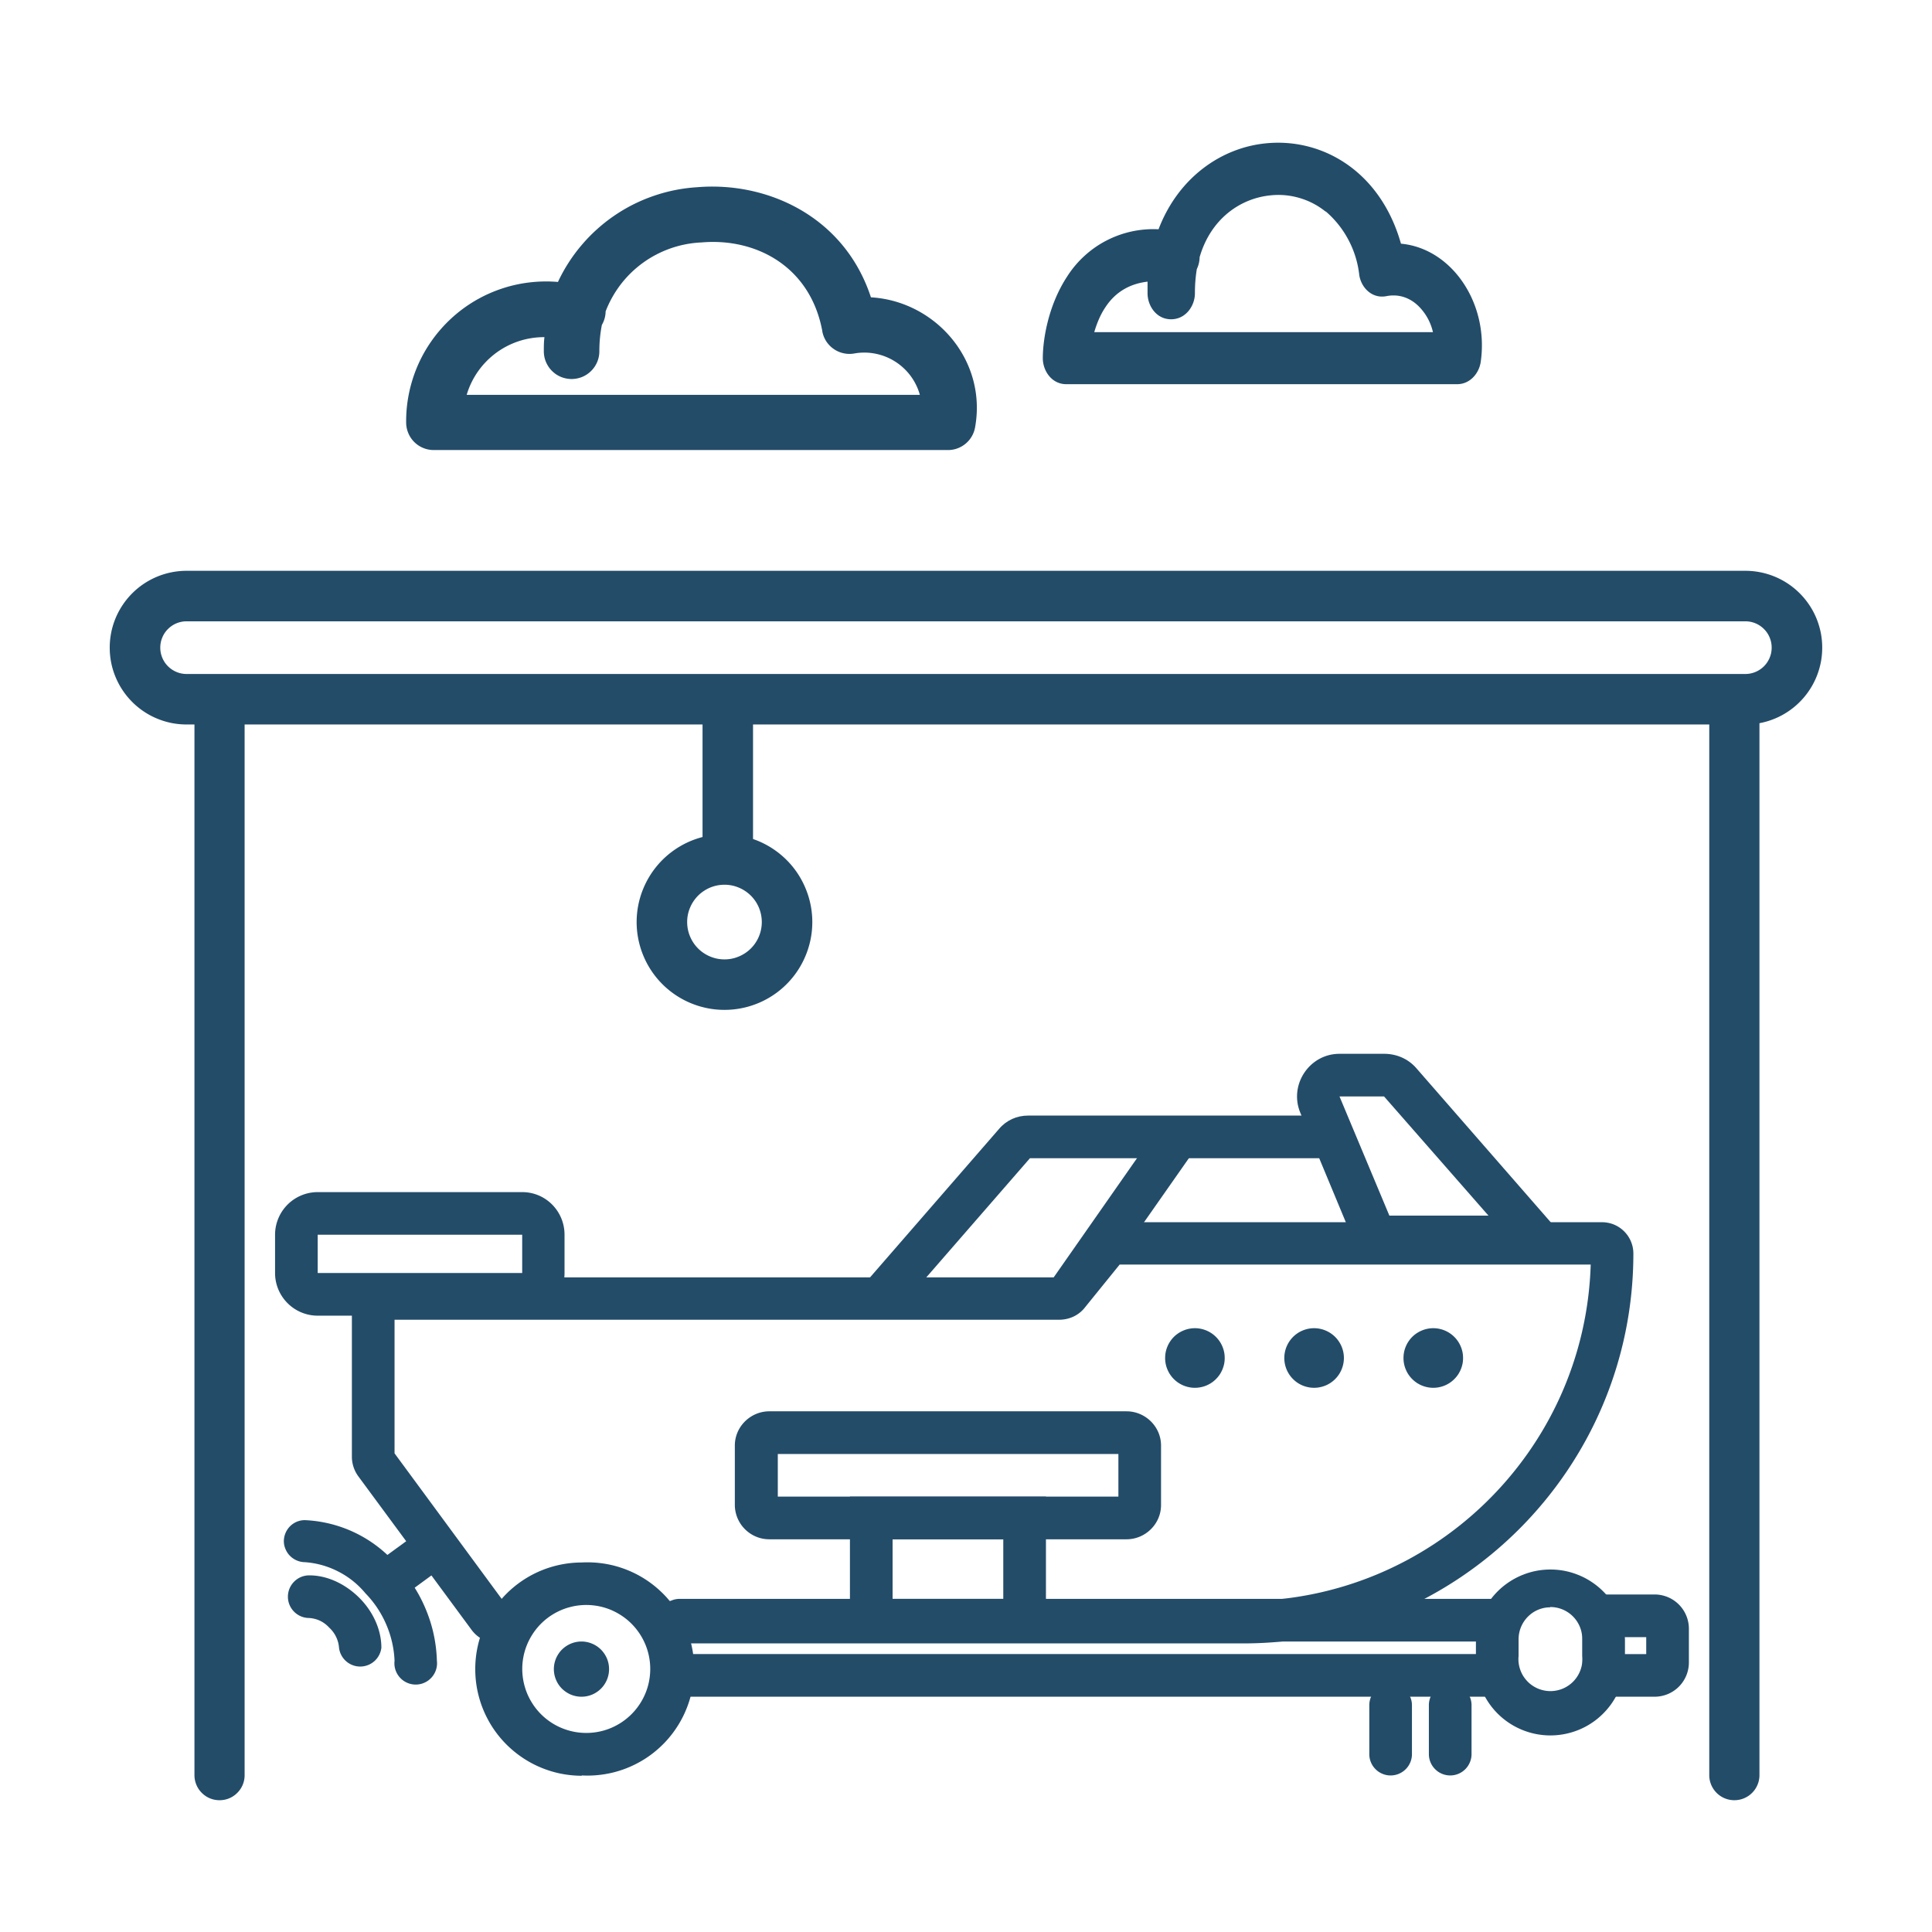
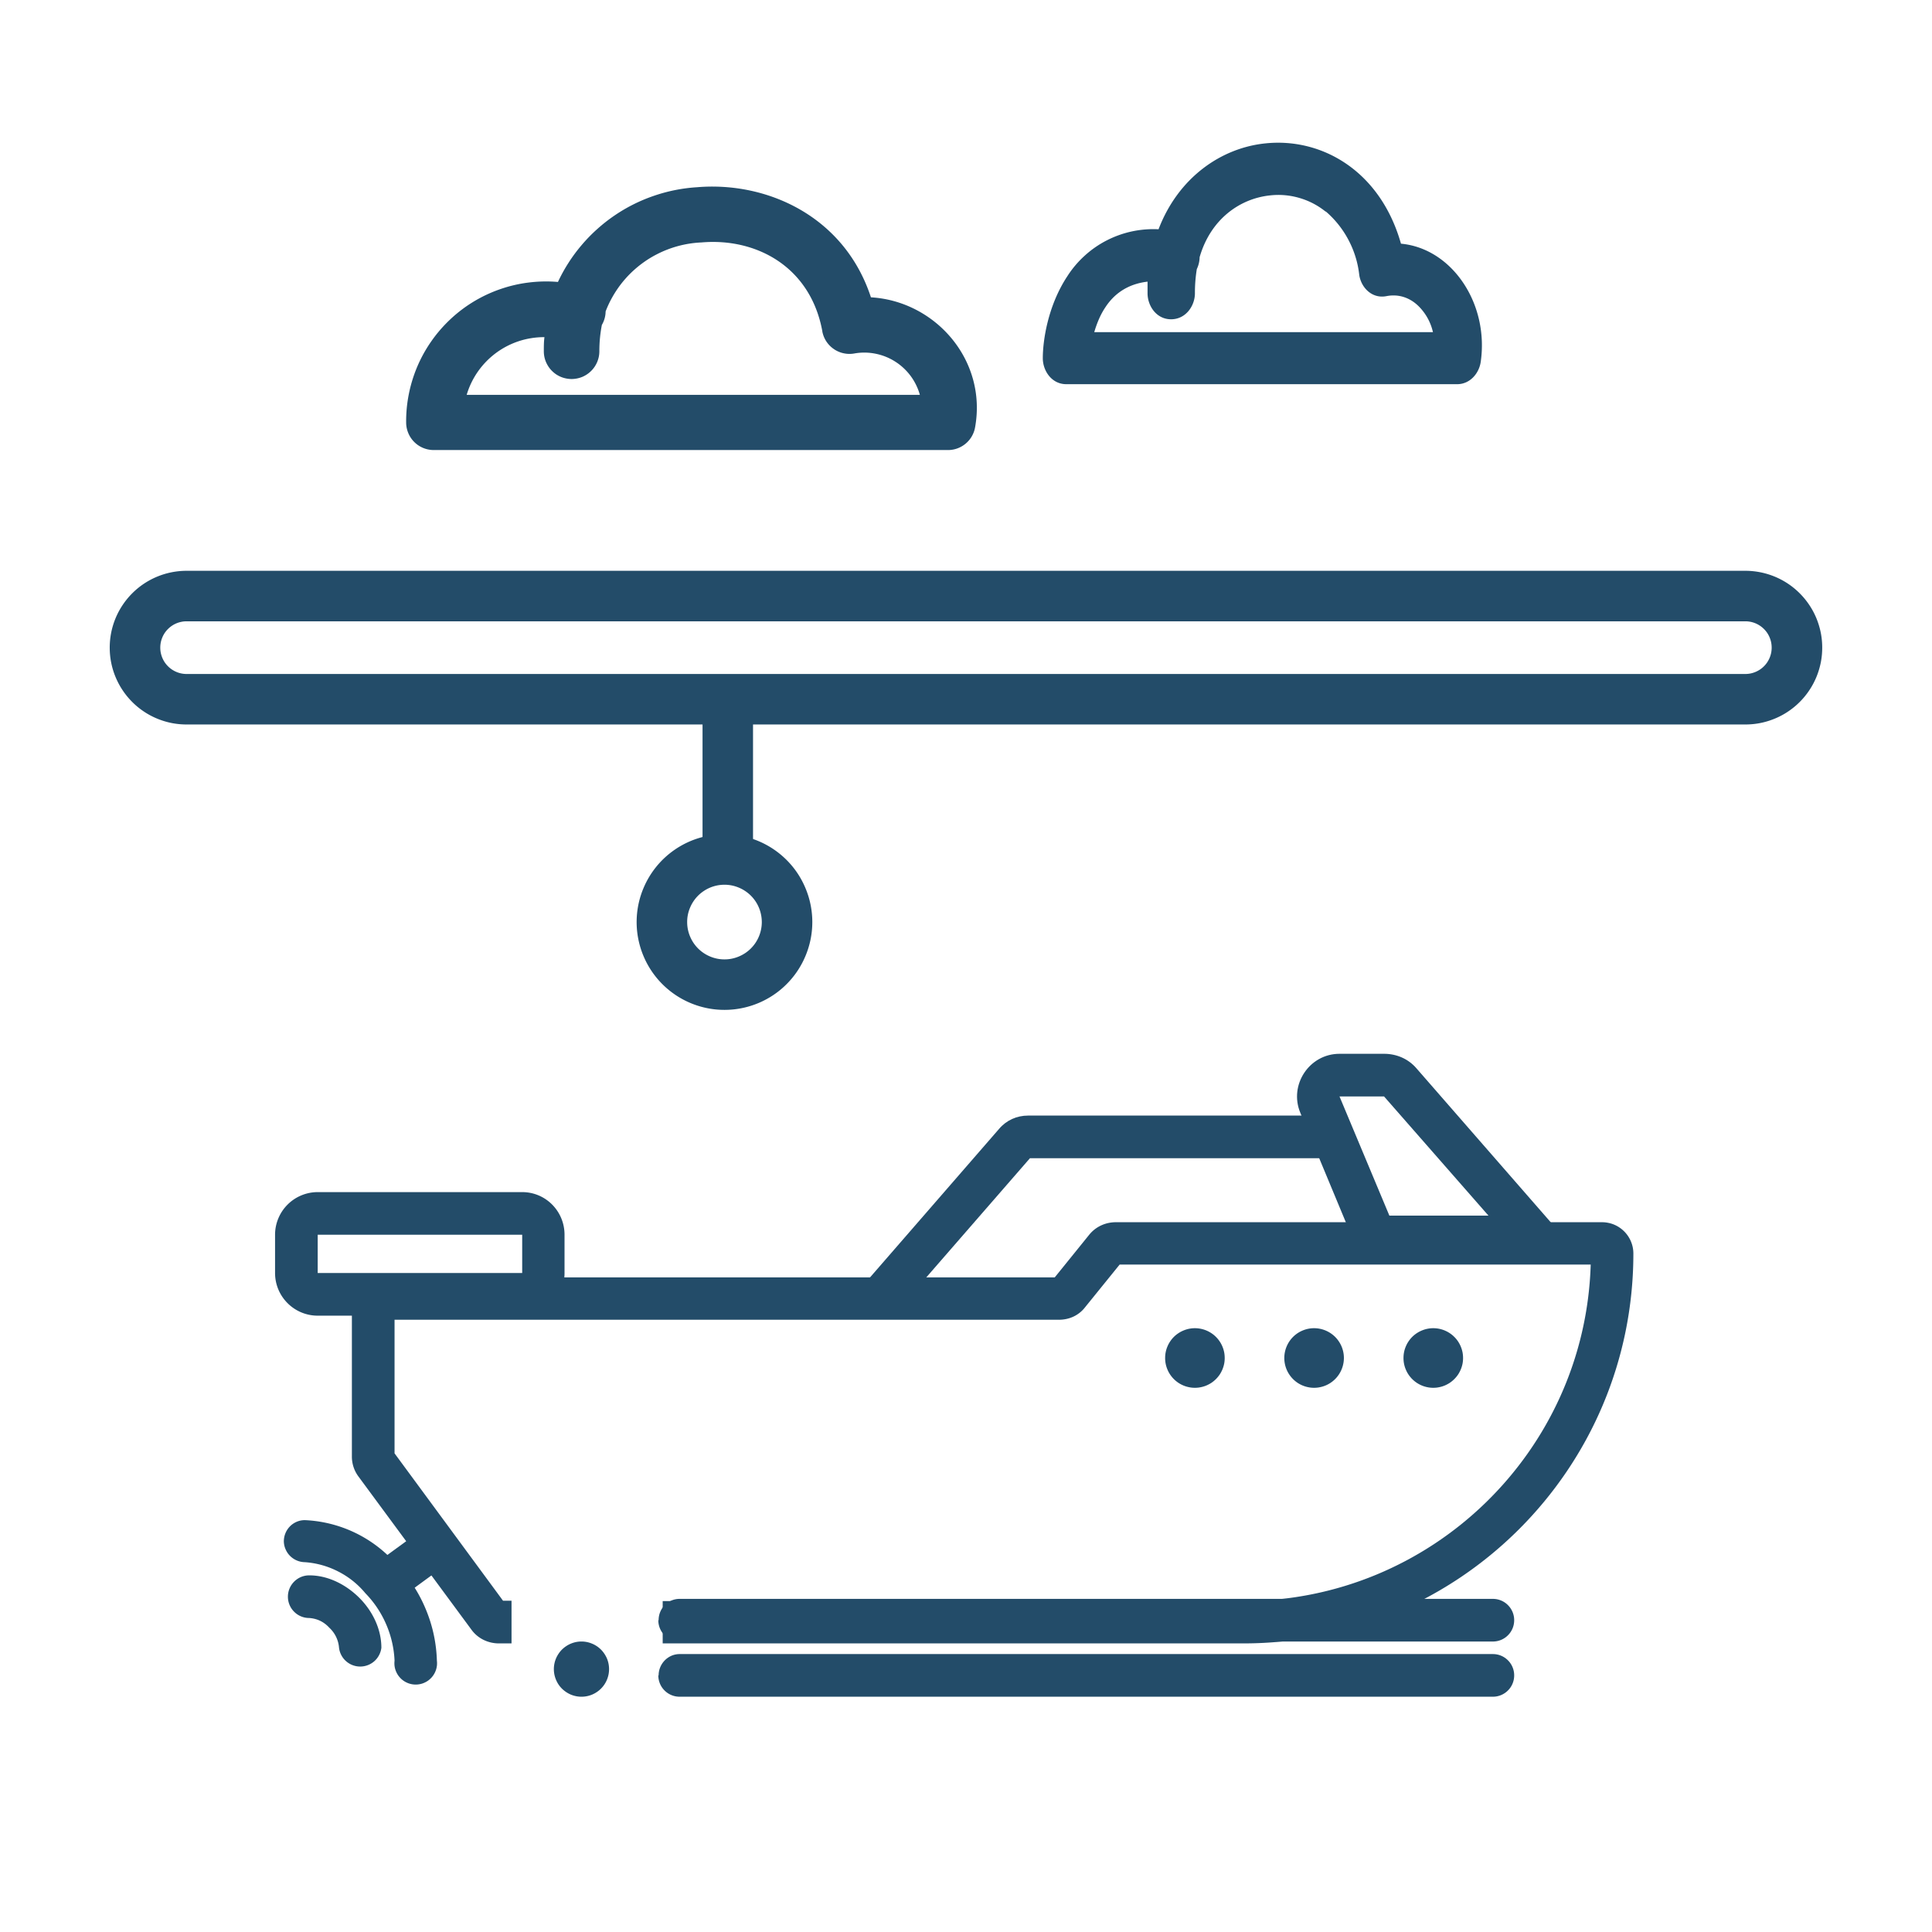
<svg xmlns="http://www.w3.org/2000/svg" width="400" height="400" version="1.0" viewBox="0 0 300 300">
  <path fill="#fff" d="M-30-30h360v360H-30z" />
  <path fill="#fff" d="M-30-30h360v360H-30z" />
  <path fill="#fff" d="M17.047 100.566c0-6.574 5.355-11.933 11.93-11.933h242.039a11.972 11.972 0 0 1 4.566.91 11.95 11.95 0 0 1 3.871 2.586c.55.555 1.047 1.156 1.48 1.809a11.903 11.903 0 0 1 1.786 4.3c.152.77.226 1.543.226 2.328 0 .782-.074 1.559-.226 2.329a12.528 12.528 0 0 1-.68 2.238c-.3.722-.668 1.41-1.105 2.062-.434.649-.93 1.254-1.48 1.809-.556.55-1.161 1.047-1.81 1.48-.652.438-1.34.805-2.062 1.106-.727.297-1.473.523-2.238.68-.77.152-1.547.226-2.328.226H28.976c-.78 0-1.558-.074-2.328-.226a11.903 11.903 0 0 1-4.3-1.785 11.966 11.966 0 0 1-1.809-1.481 12.188 12.188 0 0 1-1.484-1.809 11.92 11.92 0 0 1-1.781-4.3 11.968 11.968 0 0 1-.227-2.329Zm216.226 153.11a7.41 7.41 0 0 1 .559-2.82 7.426 7.426 0 0 1 1.602-2.395 7.39 7.39 0 0 1 2.394-1.602 7.337 7.337 0 0 1 2.82-.558 7.42 7.42 0 0 1 2.825.558 7.426 7.426 0 0 1 2.394 1.602c.344.344.649.715.918 1.117.27.402.496.828.68 1.277.187.446.328.907.422 1.383.093.477.14.953.14 1.438v3.652a7.38 7.38 0 0 1-.558 2.817 7.08 7.08 0 0 1-.68 1.27c-.27.401-.574.772-.914 1.116-.344.34-.715.645-1.113.914a7.386 7.386 0 0 1-4.086 1.238 7.386 7.386 0 0 1-2.816-.559 7.375 7.375 0 0 1-4.398-5.36 7.38 7.38 0 0 1-.142-1.436v-3.652Zm-27.515-84.543 9.203 23.863h23.863l-23.863-25.71-9.254 1.847ZM45.926 187.496h36.719v14.707h-36.72Zm0 0" />
  <path fill="#fff" d="M57.953 211.55v11.497c0 2.191.684 4.285 1.95 6.039l11.785 15.973a10.222 10.222 0 0 0 2.433 2.355c.469.32.961.602 1.477.84a10.14 10.14 0 0 0 1.593.59c.551.148 1.106.254 1.672.312.567.059 1.133.07 1.7.035.566-.039 1.128-.12 1.683-.25.55-.129 1.09-.304 1.617-.523l2.532-1.07a10.111 10.111 0 0 1 4.238-.79c1.469.044 2.863.387 4.187 1.032l7.254 3.508c.489.289 1.121.437 1.707.437h89.266c31.656 0 57.27-25.664 57.27-57.32 0-.207-.04-.406-.118-.598a1.593 1.593 0 0 0-.844-.844 1.567 1.567 0 0 0-.597-.117h-71.586a10.086 10.086 0 0 0-4.399 1.004 10.13 10.13 0 0 0-3.543 2.797l-.777.973a10.214 10.214 0 0 1-7.988 3.847H68.18c-.672 0-1.336.067-1.996.196a10.34 10.34 0 0 0-1.918.582A10.36 10.36 0 0 0 62.5 203c-.559.375-1.078.797-1.55 1.273a10.084 10.084 0 0 0-2.22 3.317c-.253.62-.449 1.262-.582 1.918-.128.66-.195 1.324-.195 1.996Zm0 0" />
  <path fill="#234c69" fill-rule="evenodd" d="m173.86 196.36-5.36 6.62c-.973 1.266-2.434 1.95-4.09 1.95H61.266v20.746l16.847 22.887h1.317v6.625h-1.95c-1.703 0-3.308-.782-4.285-2.145l-17.53-23.766a5.178 5.178 0 0 1-1.024-3.164v-22.5a5.238 5.238 0 0 1 5.261-5.258h103.875l5.356-6.625c1.023-1.265 2.535-1.945 4.14-1.945h75.485c.32 0 .637.031.949.094.316.059.621.152.914.273.297.125.578.274.844.453.265.176.512.38.738.606.227.226.426.473.606.738.175.266.328.547.449.84a4.828 4.828 0 0 1 .371 1.863c0 33.41-27.125 60.535-60.582 60.535h-90.145v-6.574h90.145c29.219 0 53.082-23.23 53.957-52.254Zm0 0" />
  <path fill="#fff" d="M119.414 224.262h55.125v11.008h-55.125Zm0 0" />
  <path fill="#234c69" fill-rule="evenodd" d="M81.086 191.73H49.332v5.942h31.754Zm-31.754-6.62a6.627 6.627 0 0 0-6.621 6.62v5.942c0 3.652 2.969 6.625 6.621 6.625h31.754c3.652 0 6.574-2.922 6.574-6.625v-5.942c0-3.652-2.922-6.62-6.574-6.62Zm-5.258 54.25c0-1.852 1.461-3.313 3.262-3.313a20.005 20.005 0 0 1 11.312 4.121 19.838 19.838 0 0 1 2.957 2.797 22.337 22.337 0 0 1 4.493 6.875 22.327 22.327 0 0 1 1.742 8.027c.027.23.031.465.012.7a3.42 3.42 0 0 1-.137.683c-.07.223-.164.438-.278.64-.117.208-.25.395-.406.57a3.476 3.476 0 0 1-.515.474c-.188.14-.391.257-.606.351-.21.098-.433.172-.664.219-.226.05-.46.074-.695.074-.235 0-.465-.023-.696-.074a3.39 3.39 0 0 1-.664-.219 3.104 3.104 0 0 1-.601-.351 3.127 3.127 0 0 1-.516-.473 3.086 3.086 0 0 1-.406-.57 3.209 3.209 0 0 1-.277-.641 3.166 3.166 0 0 1-.137-.684 3.482 3.482 0 0 1 .012-.699 15.938 15.938 0 0 0-1.305-5.652 15.938 15.938 0 0 0-3.227-4.82 13.283 13.283 0 0 0-4.207-3.368 13.345 13.345 0 0 0-5.191-1.453 3.323 3.323 0 0 1-2.293-.969 3.273 3.273 0 0 1-.707-1.054 3.214 3.214 0 0 1-.262-1.238Zm0 0" />
  <path fill="#234c69" fill-rule="evenodd" d="M44.707 247.93c0-1.801 1.461-3.309 3.313-3.309 3.066 0 5.843 1.559 7.789 3.504 1.949 1.95 3.41 4.727 3.41 7.742a3.263 3.263 0 0 1-.356 1.14c-.187.36-.433.673-.734.942a3.379 3.379 0 0 1-1.024.617c-.378.141-.77.215-1.171.215a3.314 3.314 0 0 1-3.29-2.914 4.712 4.712 0 0 0-1.507-3.113c-.84-.918-1.88-1.422-3.117-1.512a3.284 3.284 0 0 1-2.344-.969 3.284 3.284 0 0 1-.969-2.344Zm25.422-5.598-9.496 6.961-3.899-5.356 9.496-6.914Zm0 0" />
  <path fill="#234c69" d="M190.172 210.871c0 .305-.027.606-.086.902a4.765 4.765 0 0 1-.691 1.668c-.172.25-.364.485-.579.7a4.741 4.741 0 0 1-.699.578c-.254.168-.52.308-.8.426-.282.117-.57.203-.868.261-.297.063-.597.09-.902.09-.305 0-.606-.027-.902-.09a4.524 4.524 0 0 1-.868-.261 4.765 4.765 0 0 1-.8-.426 4.673 4.673 0 0 1-1.277-1.277 4.497 4.497 0 0 1-.427-.801 4.536 4.536 0 0 1-.351-1.77c0-.305.027-.605.086-.902.058-.301.148-.59.265-.867.114-.282.258-.551.426-.801a4.514 4.514 0 0 1 1.278-1.278c.253-.168.52-.312.8-.425a4.536 4.536 0 0 1 1.77-.356 4.65 4.65 0 0 1 2.57.781c.254.168.485.36.7.575a4.618 4.618 0 0 1 1.004 1.504c.117.277.202.566.265.867.059.297.086.597.086.902Zm18.508 0a4.65 4.65 0 0 1-.782 2.57 4.673 4.673 0 0 1-1.277 1.278 4.583 4.583 0 0 1-1.668.687c-.297.063-.598.09-.902.09-.301 0-.602-.027-.903-.09a4.524 4.524 0 0 1-.867-.261 4.765 4.765 0 0 1-.8-.426 4.673 4.673 0 0 1-1.703-2.078 4.65 4.65 0 0 1-.352-1.77 4.65 4.65 0 0 1 1.355-3.273c.215-.215.45-.407.7-.575.253-.168.519-.312.8-.425a4.536 4.536 0 0 1 1.77-.356 4.65 4.65 0 0 1 3.273 1.356c.215.214.406.449.574.703.168.25.313.52.43.8a4.637 4.637 0 0 1 .352 1.77Zm18.504 0c0 .305-.028.606-.086.902a4.765 4.765 0 0 1-.691 1.668c-.169.25-.364.485-.579.7a4.741 4.741 0 0 1-.7.578c-.253.168-.519.308-.8.426-.281.117-.57.203-.867.261-.297.063-.598.09-.902.09-.305 0-.606-.027-.903-.09a4.524 4.524 0 0 1-.867-.261 4.765 4.765 0 0 1-.8-.426 4.673 4.673 0 0 1-1.277-1.277 4.497 4.497 0 0 1-.427-.801 4.536 4.536 0 0 1-.351-1.77c0-.305.027-.605.086-.902.058-.301.148-.59.265-.867.113-.282.258-.551.426-.801a4.514 4.514 0 0 1 1.277-1.278c.254-.168.52-.312.801-.425a4.536 4.536 0 0 1 1.77-.356 4.65 4.65 0 0 1 2.57.781c.254.168.484.36.7.575a4.538 4.538 0 0 1 1.003 1.504c.117.277.203.566.266.867.058.297.086.597.086.902Zm0 0" />
  <path fill="#234c69" fill-rule="evenodd" d="M214.914 170.254h-6.918l7.746 18.508h15.387Zm-6.918-6.621c-4.676 0-7.887 4.82-6.086 9.156l7.695 18.504c1.07 2.434 3.458 4.09 6.137 4.09h22.692c2.824 0 4.382-3.36 2.437-5.504L219.93 165.87c-1.266-1.46-3.07-2.238-5.016-2.238Zm0 0" />
  <path fill="#234c69" fill-rule="evenodd" d="M155.156 175.27c1.121-1.313 2.73-2.043 4.48-2.043h45.731v6.62H159.93l-20.844 23.962-4.965-4.332Zm0 0" />
-   <path fill="#234c69" fill-rule="evenodd" d="m185.594 178.438-17.192 24.542-5.402-3.75 17.191-24.593ZM90.34 269.065c.68.047 1.355.028 2.031-.066a9.789 9.789 0 0 0 3.817-1.352 9.877 9.877 0 0 0 2.957-2.757 9.894 9.894 0 0 0 1.617-3.711c.136-.668.207-1.344.207-2.024a9.9 9.9 0 0 0-1.824-5.734 9.877 9.877 0 0 0-2.957-2.758 9.789 9.789 0 0 0-3.816-1.352 9.813 9.813 0 0 0-2.032-.066 9.74 9.74 0 0 0-1.836.305 9.578 9.578 0 0 0-1.75.64 9.862 9.862 0 0 0-4.121 3.664 9.9 9.9 0 0 0-1.36 7.153c.118.613.29 1.21.516 1.789a9.9 9.9 0 0 0 .844 1.66 9.902 9.902 0 0 0 5.87 4.305 9.74 9.74 0 0 0 1.837.304Zm0 6.625c.558.028 1.12.032 1.68.004a16.864 16.864 0 0 0 3.32-.496 17.75 17.75 0 0 0 1.605-.5 16.876 16.876 0 0 0 3.02-1.472c.476-.293.937-.614 1.379-.957a16.25 16.25 0 0 0 1.277-1.094c.41-.383.797-.79 1.16-1.215.367-.426.711-.867 1.031-1.328.32-.461.622-.934.891-1.426.274-.488.524-.992.742-1.508a16.208 16.208 0 0 0 1.008-3.203c.113-.55.2-1.101.254-1.66a16.07 16.07 0 0 0 .086-1.68c0-.562-.027-1.12-.086-1.68a16.61 16.61 0 0 0-.676-3.29 16.208 16.208 0 0 0-.586-1.573 15.41 15.41 0 0 0-.742-1.508 15.81 15.81 0 0 0-.89-1.425c-.32-.461-.665-.903-1.032-1.328-.363-.426-.75-.832-1.16-1.215a16.25 16.25 0 0 0-1.277-1.094 16.36 16.36 0 0 0-2.852-1.77 16.876 16.876 0 0 0-1.547-.66 17.75 17.75 0 0 0-1.605-.5 16.864 16.864 0 0 0-3.32-.496 17.207 17.207 0 0 0-1.68.004 17.41 17.41 0 0 0-1.625.082 16.859 16.859 0 0 0-3.18.637c-.52.156-1.027.34-1.527.547-.5.207-.992.441-1.469.695-.477.258-.941.535-1.39.836a16.725 16.725 0 0 0-2.508 2.059 16.784 16.784 0 0 0-2.891 3.902c-.254.48-.488.969-.695 1.469a16.557 16.557 0 0 0-1.258 6.332c0 .543.027 1.082.078 1.62.055.544.133 1.079.238 1.61.106.531.239 1.055.395 1.574a16.29 16.29 0 0 0 1.242 2.996c.254.48.531.946.832 1.395a16.725 16.725 0 0 0 2.059 2.508 16.725 16.725 0 0 0 3.898 2.894c.477.258.969.489 1.469.696.5.207 1.008.39 1.527.55.52.157 1.043.29 1.574.395.532.105 1.067.187 1.606.238.543.055 1.082.082 1.625.082Zm0 0" />
  <path fill="#234c69" d="M94.574 259.18a4.272 4.272 0 0 1-.722 2.382 4.23 4.23 0 0 1-1.18 1.18c-.234.156-.48.29-.742.399a4.272 4.272 0 0 1-2.477.242 4.536 4.536 0 0 1-.805-.242 4.488 4.488 0 0 1-1.39-.93 4.23 4.23 0 0 1-.926-1.39 4.272 4.272 0 0 1 .395-4.02 4.26 4.26 0 0 1 .53-.653c.2-.195.419-.375.653-.53.235-.157.48-.29.738-.395a4.246 4.246 0 0 1 3.282 0c.261.105.507.238.742.394.234.156.45.336.648.531a4.489 4.489 0 0 1 .93 1.39 4.301 4.301 0 0 1 .324 1.64Zm0 0" />
-   <path fill="#234c69" fill-rule="evenodd" d="M102.27 251.582c0-1.848 1.46-3.309 3.261-3.309h126.281c.438 0 .86.082 1.266.25.406.168.766.407 1.074.72a3.28 3.28 0 0 1 .969 2.34 3.284 3.284 0 0 1-.969 2.343 3.285 3.285 0 0 1-2.34.969h-126.28a3.28 3.28 0 0 1-2.34-.97 3.284 3.284 0 0 1-.969-2.344Zm0 8.574c0-1.804 1.46-3.312 3.261-3.312h126.281a3.28 3.28 0 0 1 2.34.969 3.284 3.284 0 0 1 .969 2.344c0 .437-.082.859-.25 1.265a3.225 3.225 0 0 1-.719 1.074c-.308.313-.668.55-1.074.719a3.28 3.28 0 0 1-1.266.25h-126.28a3.28 3.28 0 0 1-1.266-.25 3.225 3.225 0 0 1-1.075-.719 3.225 3.225 0 0 1-.718-1.074 3.28 3.28 0 0 1-.25-1.266Zm0 0" />
-   <path fill="#234c69" fill-rule="evenodd" d="M225.188 261.52c1.851 0 3.312 1.46 3.312 3.261v7.598c0 .437-.086.86-.254 1.266a3.306 3.306 0 0 1-4.324 1.793 3.225 3.225 0 0 1-1.074-.72 3.225 3.225 0 0 1-.72-1.073 3.283 3.283 0 0 1-.253-1.266v-7.598c0-1.8 1.46-3.312 3.313-3.312Zm-9.254 0c1.804 0 3.312 1.46 3.312 3.261v7.598a3.28 3.28 0 0 1-.969 2.34c-.312.312-.668.55-1.074.719a3.288 3.288 0 0 1-2.535 0 3.225 3.225 0 0 1-1.074-.72 3.225 3.225 0 0 1-.719-1.073 3.28 3.28 0 0 1-.25-1.266v-7.598c0-1.8 1.46-3.312 3.309-3.312Zm13.246-6.965a11.546 11.546 0 0 1 1.09-4.2c.308-.66.68-1.285 1.109-1.875.43-.59.91-1.132 1.441-1.632.535-.5 1.11-.942 1.723-1.332.617-.391 1.266-.723 1.945-.989a11.436 11.436 0 0 1 4.258-.812 11.436 11.436 0 0 1 4.262.813c.68.265 1.328.597 1.941.988.617.39 1.192.832 1.723 1.332a11.468 11.468 0 0 1 2.555 3.507 11.546 11.546 0 0 1 1.085 4.2v2.582c.055.789.024 1.578-.085 2.363-.114.785-.301 1.55-.567 2.297a11.637 11.637 0 0 1-4.242 5.566c-.648.457-1.336.844-2.063 1.157a11.645 11.645 0 0 1-4.61.957 11.607 11.607 0 0 1-8.456-3.664 11.55 11.55 0 0 1-1.43-1.883 11.637 11.637 0 0 1-1.023-2.133 11.613 11.613 0 0 1-.656-4.66v-2.633Zm11.543-4.97c-2.727 0-4.918 2.243-4.918 4.97v2.582c-.035.343-.032.687.004 1.035.039.344.113.68.222 1.008a4.882 4.882 0 0 0 1.035 1.78c.23.259.489.49.77.692.281.203.582.375.898.516.317.14.645.246.985.316.34.075.683.11 1.027.11.348 0 .691-.035 1.031-.11.34-.07.668-.175.985-.316a4.968 4.968 0 0 0 2.703-2.988c.11-.328.183-.664.219-1.008.039-.348.043-.692.007-1.035v-2.633a4.955 4.955 0 0 0-4.968-4.965Zm-78.309-17.19v22.5h-30.437v-22.5Zm-6.625 6.625h-17.187v9.253h17.187Zm0 0" />
-   <path fill="#234c69" fill-rule="evenodd" d="M174.93 219.148c2.922 0 5.355 2.387 5.355 5.309v9.254c0 2.922-2.433 5.309-5.355 5.309h-55.516a5.414 5.414 0 0 1-1.035-.11 5.213 5.213 0 0 1-.992-.308 5.157 5.157 0 0 1-.914-.493 5.41 5.41 0 0 1-1.46-1.46 5.717 5.717 0 0 1-.493-.915 5.496 5.496 0 0 1-.305-.992 5.08 5.08 0 0 1-.11-1.031v-9.254c0-2.922 2.434-5.309 5.356-5.309h55.52Zm-1.317 6.625h-52.836v6.622h52.887v-6.622Zm88.637 27.125a5.321 5.321 0 0 0-5.309-5.308h-11.203v15.875h11.203a5.321 5.321 0 0 0 5.309-5.309Zm-6.625 1.317v2.629h-3.36v-2.63ZM34.09 279.535a3.84 3.84 0 0 1-2.754-1.14 3.77 3.77 0 0 1-.844-1.262 3.839 3.839 0 0 1-.297-1.492V109.574c0-.515.098-1.011.297-1.492a3.77 3.77 0 0 1 .844-1.262 3.77 3.77 0 0 1 1.262-.843c.48-.2.976-.297 1.492-.297.515 0 1.015.097 1.492.297a3.77 3.77 0 0 1 1.262.843 3.84 3.84 0 0 1 1.14 2.754v166.067a3.84 3.84 0 0 1-1.14 2.754 3.84 3.84 0 0 1-2.754 1.14Zm235.219 0a3.888 3.888 0 0 1-1.489-.293 3.897 3.897 0 0 1-2.11-2.11 3.839 3.839 0 0 1-.296-1.491V109.574a3.89 3.89 0 0 1 2.406-3.598 3.82 3.82 0 0 1 1.489-.296c.52 0 1.015.097 1.492.297a3.89 3.89 0 0 1 2.406 3.598V275.64a3.89 3.89 0 0 1-1.14 2.754c-.368.367-.79.648-1.266.847a3.893 3.893 0 0 1-1.492.293Zm0 0" />
+   <path fill="#234c69" fill-rule="evenodd" d="M102.27 251.582c0-1.848 1.46-3.309 3.261-3.309h126.281c.438 0 .86.082 1.266.25.406.168.766.407 1.074.72a3.28 3.28 0 0 1 .969 2.34 3.284 3.284 0 0 1-.969 2.343 3.285 3.285 0 0 1-2.34.969h-126.28a3.28 3.28 0 0 1-2.34-.97 3.284 3.284 0 0 1-.969-2.344Zm0 8.574c0-1.804 1.46-3.312 3.261-3.312h126.281a3.28 3.28 0 0 1 2.34.969 3.284 3.284 0 0 1 .969 2.344c0 .437-.082.859-.25 1.265a3.225 3.225 0 0 1-.719 1.074c-.308.313-.668.55-1.074.719a3.28 3.28 0 0 1-1.266.25h-126.28a3.28 3.28 0 0 1-1.266-.25 3.225 3.225 0 0 1-1.075-.719 3.225 3.225 0 0 1-.718-1.074 3.28 3.28 0 0 1-.25-1.266Z" />
  <path fill="#234c69" fill-rule="evenodd" d="M271.016 96.477H28.976c-.269 0-.535.023-.796.078-.266.05-.52.129-.77.23a4.066 4.066 0 0 0-1.324.887A3.948 3.948 0 0 0 25.199 99c-.105.25-.183.504-.234.766a4.175 4.175 0 0 0 0 1.598 4.232 4.232 0 0 0 .61 1.477c.152.222.32.429.51.616.188.191.395.36.618.508a4.07 4.07 0 0 0 2.273.691h242.04c.27 0 .535-.027.796-.078a4.158 4.158 0 0 0 1.477-.613c.223-.149.43-.317.617-.508.192-.187.36-.394.508-.617a4.158 4.158 0 0 0 .613-1.477 4.175 4.175 0 0 0 0-1.597 4.12 4.12 0 0 0-.234-.766 3.948 3.948 0 0 0-.887-1.328 4.066 4.066 0 0 0-2.89-1.195Zm-242.04-7.844a12.024 12.024 0 0 0-4.566.906c-.726.3-1.414.668-2.066 1.102a11.991 11.991 0 0 0-3.293 3.293 11.903 11.903 0 0 0-1.785 4.304 11.909 11.909 0 0 0-.227 2.328c0 .782.074 1.559.227 2.329.152.77.379 1.515.68 2.238.3.722.667 1.414 1.105 2.062.433.653.93 1.254 1.484 1.809a11.76 11.76 0 0 0 1.809 1.484c.652.438 1.34.805 2.066 1.102.723.3 1.469.527 2.238.68.77.152 1.543.226 2.329.226h242.039c.78 0 1.558-.074 2.328-.226.77-.153 1.515-.38 2.238-.68a11.525 11.525 0 0 0 2.066-1.102 11.76 11.76 0 0 0 1.809-1.484 11.76 11.76 0 0 0 1.484-1.809c.438-.648.805-1.34 1.106-2.062.297-.723.523-1.469.68-2.238.152-.77.226-1.547.226-2.329 0-.785-.074-1.562-.226-2.328a12.472 12.472 0 0 0-.68-2.242c-.3-.723-.668-1.41-1.106-2.062a11.991 11.991 0 0 0-3.293-3.293c-.652-.434-1.34-.801-2.066-1.102a12.024 12.024 0 0 0-4.566-.906Zm104.95-40.762c.57-.012 1.144.008 1.715.059a15.605 15.605 0 0 1 6.496 2.054 15.891 15.891 0 0 1 2.758 2.036 15.512 15.512 0 0 1 3.152 4.042c.273.504.52 1.02.738 1.551a15.88 15.88 0 0 1 1.137 5c.035.575.039 1.145.008 1.719a15.7 15.7 0 0 1-.176 1.707c-.055.3-.156.586-.313.852-.152.265-.347.5-.586.695-.234.195-.5.344-.789.45-.289.1-.586.148-.894.144h-79.82a2.574 2.574 0 0 1-2.383-1.594 2.524 2.524 0 0 1-.2-.988c0-2.727.977-8.278 4.63-12.953 3.554-4.43 9.347-7.743 18.359-7.11a23.66 23.66 0 0 1 3.351-5.754c.692-.875 1.442-1.699 2.246-2.468a23.898 23.898 0 0 1 5.415-3.88c.988-.515 2.007-.96 3.062-1.331a22.921 22.921 0 0 1 3.215-.891 23.58 23.58 0 0 1 3.312-.434 23.677 23.677 0 0 1 24.125 13.141 23.594 23.594 0 0 1 1.489 3.906Zm-41.59.246c.305-.855.668-1.683 1.098-2.48.425-.801.91-1.567 1.449-2.293a18.483 18.483 0 0 1 3.828-3.824 18.393 18.393 0 0 1 10.086-3.579c9.156-.78 18.504 4.141 20.598 15.196.246 1.363 1.609 2.289 2.972 2.043 6.477-1.121 12.176 3.8 12.418 9.84H70.273c.391-2.145 1.364-4.872 3.168-7.16 2.29-2.922 6.184-5.454 13-5.212-.199 1.29-.296 2.59-.293 3.895a2.581 2.581 0 0 0 .766 1.844c.242.242.527.433.844.566a2.646 2.646 0 0 0 1.996 0 2.63 2.63 0 0 0 1.41-1.41c.133-.32.195-.652.195-1 0-1.703.196-3.262.489-4.77a2.52 2.52 0 0 0 .488-1.656Zm0 0" />
  <path fill="#234c69" fill-rule="evenodd" d="M135.238 46.168c9.985.586 18.07 9.738 16.168 20.21a4.242 4.242 0 0 1-1.48 2.524 4.31 4.31 0 0 1-1.29.735c-.476.168-.964.25-1.464.246h-79.82a4.301 4.301 0 0 1-2.38-.719 4.285 4.285 0 0 1-1.183-1.184 4.094 4.094 0 0 1-.394-.742 4.272 4.272 0 0 1-.328-1.64c-.008-.754.027-1.504.097-2.254.074-.75.184-1.496.336-2.235.148-.738.336-1.468.563-2.187a21.503 21.503 0 0 1 2.996-6.047 21.13 21.13 0 0 1 1.398-1.773 21.97 21.97 0 0 1 3.309-3.067 21.631 21.631 0 0 1 5.969-3.156 21.4 21.4 0 0 1 4.395-1.012 21.764 21.764 0 0 1 4.508-.086 25.142 25.142 0 0 1 1.655-2.996 24.987 24.987 0 0 1 2.039-2.746 24.827 24.827 0 0 1 2.387-2.453 25.122 25.122 0 0 1 2.691-2.113 25.352 25.352 0 0 1 6.106-3.059 25.428 25.428 0 0 1 6.695-1.34c10.86-.926 22.89 4.48 27.027 17.094Zm-2.922 2.145c-3.261-11.594-13.828-16.708-23.863-15.829a21.434 21.434 0 0 0-3.07.395 22.047 22.047 0 0 0-2.985.816 22.26 22.26 0 0 0-5.48 2.844 22.57 22.57 0 0 0-2.387 1.969 22.228 22.228 0 0 0-3.84 4.84c-.523.89-.98 1.816-1.375 2.77a1.658 1.658 0 0 1-.68.816c-.312.199-.656.28-1.027.257-8.421-.535-13.73 2.532-16.898 6.524-3.406 4.238-4.234 9.402-4.234 11.883 0 .488.386.879.875.879h79.867c.39 0 .781-.293.828-.73.082-.505.133-1.013.156-1.52.027-.508.024-1.016-.008-1.528a13.832 13.832 0 0 0-1.016-4.441c-.195-.473-.41-.934-.656-1.38-.242-.448-.507-.882-.8-1.3-.29-.418-.602-.82-.938-1.203-.332-.387-.687-.75-1.062-1.094a14.325 14.325 0 0 0-2.45-1.813 14.839 14.839 0 0 0-1.359-.695 14.313 14.313 0 0 0-4.414-1.144 14.22 14.22 0 0 0-1.527-.05c-.778 0-1.461-.49-1.657-1.267Zm-4.625 3.113c-1.851-10.031-10.277-14.512-18.75-13.781a16.712 16.712 0 0 0-6.984 1.86 16.06 16.06 0 0 0-2.07 1.268c-.657.473-1.278.993-1.864 1.555a16.916 16.916 0 0 0-1.617 1.809 17.135 17.135 0 0 0-1.336 2.027 16.284 16.284 0 0 0-1.03 2.195 4.244 4.244 0 0 1-.583 2.094 21.378 21.378 0 0 0-.39 4.09c0 .285-.028.566-.083.844a4.492 4.492 0 0 1-.246.808c-.11.258-.242.508-.398.742a4.34 4.34 0 0 1-1.934 1.59 4.48 4.48 0 0 1-1.652.328 4.48 4.48 0 0 1-1.648-.328 4.562 4.562 0 0 1-.747-.398 4.511 4.511 0 0 1-.652-.54c-.2-.198-.379-.413-.535-.651a4.525 4.525 0 0 1-.399-.743 4.198 4.198 0 0 1-.246-.808 4.351 4.351 0 0 1-.082-.844c0-.777 0-1.461.098-2.191a12.346 12.346 0 0 0-2.008.152 12.04 12.04 0 0 0-1.96.469 12.509 12.509 0 0 0-5.082 3.172 12.493 12.493 0 0 0-3.027 5.168h70.37a8.73 8.73 0 0 0-.586-1.54 8.887 8.887 0 0 0-1.957-2.632 8.779 8.779 0 0 0-1.305-1.004 8.916 8.916 0 0 0-3.047-1.215 8.927 8.927 0 0 0-1.64-.172 8.889 8.889 0 0 0-1.64.137 4.207 4.207 0 0 1-1.66-.031 4.112 4.112 0 0 1-.798-.254c-.254-.11-.5-.243-.726-.403a4.194 4.194 0 0 1-.641-.535 4.42 4.42 0 0 1-.524-.648 4.429 4.429 0 0 1-.386-.739 4.47 4.47 0 0 1-.235-.8Zm-19.043-17.188c9.84-.828 20.114 4.477 22.403 16.555.097.488.535.781 1.023.73 7.5-1.312 14.121 4.383 14.414 11.399.016.234-.02.46-.101.68-.078.222-.2.418-.36.586a1.734 1.734 0 0 1-.566.398 1.74 1.74 0 0 1-.676.137H70.273a1.744 1.744 0 0 1-.742-.153 1.709 1.709 0 0 1-.96-1.895c.488-2.288 1.46-5.257 3.554-7.886 2.629-3.312 7.012-6.09 14.367-5.844a1.673 1.673 0 0 1 1.235.617c.152.184.261.395.328.626.062.23.078.464.043.703a28.459 28.459 0 0 0-.243 3.652c0 .488.391.879.875.879.489 0 .926-.438.926-.879 0-1.848.196-3.555.535-5.113.055-.23.153-.442.293-.633a.82.82 0 0 0 .145-.39l1.656.245-1.656-.246v-.144c0-.242 0-.489.098-.68a20.67 20.67 0 0 1 1.191-2.71c.465-.876.988-1.712 1.578-2.505a19.931 19.931 0 0 1 4.164-4.183 20.285 20.285 0 0 1 2.496-1.59 20.636 20.636 0 0 1 2.703-1.203 20.164 20.164 0 0 1 5.79-1.153Zm107.579 5.207c7.304-.093 13.343 7.696 11.98 16.559-.144 1.121-.973 1.95-1.95 1.95H165.63c-1.121 0-1.95-1.071-1.95-2.337 0-2.535.684-7.55 3.458-11.785a14.38 14.38 0 0 1 6.047-5.273 14.362 14.362 0 0 1 7.93-1.207 18.427 18.427 0 0 1 2.227-4.957 18.12 18.12 0 0 1 1.628-2.184 18.711 18.711 0 0 1 1.933-1.922 18.874 18.874 0 0 1 2.196-1.613c.77-.488 1.574-.914 2.406-1.278a18.793 18.793 0 0 1 2.57-.914c.88-.238 1.77-.414 2.672-.523 8.086-.828 16.805 4.09 19.48 15.535Zm-31.653.293c.168-.722.395-1.43.672-2.12.281-.692.61-1.356.992-1.997a14.27 14.27 0 0 1 1.285-1.816 14.518 14.518 0 0 1 3.32-2.95 14.57 14.57 0 0 1 4.06-1.804 14.306 14.306 0 0 1 2.187-.414c6.96-.73 14.074 3.75 15.68 13.781.195 1.266 1.167 2.145 2.242 1.95 4.918-1.075 9.25 3.405 9.445 8.862H167.82c.293-1.902.973-4.382 2.434-6.476 1.707-2.633 4.676-4.969 9.84-4.774-.149 1.168-.196 2.336-.196 3.555 0 1.313.875 2.336 1.946 2.336 1.12 0 2-1.023 2-2.336 0-1.512.144-2.922.386-4.285a2.59 2.59 0 0 0 .344-1.512Zm0 0" />
  <path fill="#234c69" fill-rule="evenodd" d="M217.543 37.84c7.937.73 13.734 9.351 12.367 18.457-.289 1.703-1.652 3.36-3.652 3.36h-60.68c-2.289 0-3.652-2.094-3.652-4.04 0-2.73.781-8.133 3.8-12.71a15.747 15.747 0 0 1 2.684-3.184 15.668 15.668 0 0 1 3.418-2.38c1.246-.64 2.55-1.109 3.918-1.406a15.948 15.948 0 0 1 4.152-.335c3.067-8.036 9.739-12.664 16.657-13.344 8.668-.88 17.773 4.234 20.988 15.582Zm-2.973 2.047c-2.48-10.617-10.468-14.953-17.629-14.223a17.132 17.132 0 0 0-4.765 1.309 16.746 16.746 0 0 0-4.184 2.633 16.448 16.448 0 0 0-1.758 1.742 17.036 17.036 0 0 0-2.664 4.164c-.34.754-.62 1.531-.847 2.328a1.674 1.674 0 0 1-.664.918 1.667 1.667 0 0 1-1.09.3 12.583 12.583 0 0 0-3.614.008 12.604 12.604 0 0 0-6.5 2.996c-.917.801-1.699 1.715-2.355 2.743-2.063 3.308-3.133 6.91-3.21 10.812 0 .242.097.485.19.535 0 .098.051.098.098.098h60.633l.047-.05a.737.737 0 0 0 .195-.438c1.266-8.133-4.332-14.707-10.226-14.61a1.668 1.668 0 0 1-1.075-.336 1.67 1.67 0 0 1-.629-.93Zm11.688 16.363Zm-60.63 0Zm40.227-23.379a11.586 11.586 0 0 0-4.058-2.125 11.546 11.546 0 0 0-4.563-.406c-4.722.488-9.254 3.703-10.957 9.594a4.473 4.473 0 0 1-.437 1.851 22.885 22.885 0 0 0-.293 3.75c0 1.95-1.414 4.043-3.703 4.043-2.29 0-3.653-2.094-3.653-4.043v-1.8c-3.308.386-5.308 2.093-6.523 3.94-.828 1.22-1.363 2.583-1.754 3.9h52.594a8.248 8.248 0 0 0-2.192-3.993c-1.363-1.367-3.113-1.95-4.964-1.61-2.29.489-3.993-1.316-4.286-3.261a15.13 15.13 0 0 0-1.668-5.438 15.114 15.114 0 0 0-3.543-4.449Zm2.141-2.676a18.444 18.444 0 0 1 4.344 5.383 18.437 18.437 0 0 1 2.086 6.598c0 .242.144.386.195.484h.047c3.117-.633 5.992.488 8.035 2.438a11.768 11.768 0 0 1 3.41 8.082 1.698 1.698 0 0 1-.465 1.219 1.69 1.69 0 0 1-1.191.535H167.77a1.652 1.652 0 0 1-.696-.164 1.652 1.652 0 0 1-.57-.438 1.618 1.618 0 0 1-.34-.629 1.721 1.721 0 0 1-.047-.719c.34-2.093 1.117-4.77 2.676-7.156a12.146 12.146 0 0 1 2.152-2.512 12.06 12.06 0 0 1 2.75-1.843c1-.493 2.047-.836 3.14-1.04a12.171 12.171 0 0 1 3.306-.16c.246.008.476.063.699.164.219.106.41.25.57.438.156.188.27.398.336.633.07.234.086.472.05.715-.144 1.023-.194 2.144-.194 3.312 0 .293.097.488.144.582l.098.051.097-.05a.83.83 0 0 0 .196-.583c.027-1.742.238-3.465.633-5.164a.853.853 0 0 0 .097-.34v-.195l.051-.582c.191-.809.445-1.594.762-2.36a15.87 15.87 0 0 1 1.113-2.214 16.16 16.16 0 0 1 3.168-3.797 16.691 16.691 0 0 1 1.977-1.492c.699-.446 1.425-.836 2.183-1.172.758-.336 1.54-.61 2.336-.828.8-.215 1.613-.368 2.438-.461a14.933 14.933 0 0 1 5.875.527 14.906 14.906 0 0 1 5.226 2.738Zm-26.152 15.973Zm0 0Zm-72.754 90.191v-27.27h7.84v27.27Zm0 0" />
  <path fill="#fff" d="M122.723 143.18a10.327 10.327 0 0 1-.773 3.914c-.259.62-.575 1.21-.946 1.77a10.114 10.114 0 0 1-1.274 1.55 9.862 9.862 0 0 1-1.546 1.274 10.145 10.145 0 0 1-3.692 1.53 10.353 10.353 0 0 1-3.992 0 10.145 10.145 0 0 1-3.688-1.531 10.074 10.074 0 0 1-1.55-1.273 10.114 10.114 0 0 1-2.215-3.32 10.051 10.051 0 0 1-.582-1.918 10.353 10.353 0 0 1 0-3.992c.133-.66.328-1.301.582-1.918.258-.621.574-1.211.945-1.77.375-.559.797-1.074 1.274-1.55a10.09 10.09 0 0 1 1.55-1.27 9.838 9.838 0 0 1 1.766-.946 10.051 10.051 0 0 1 1.918-.582 10.086 10.086 0 0 1 3.992 0c.66.13 1.297.325 1.918.582.621.254 1.211.57 1.77.946a10.06 10.06 0 0 1 1.547 1.27c.476.476.902.992 1.273 1.55.375.559.688 1.149.945 1.77a10.163 10.163 0 0 1 .778 3.914Zm0 0" />
  <path fill="#234c69" fill-rule="evenodd" d="M112.496 148.973a5.8 5.8 0 0 0 1.133-.11 5.906 5.906 0 0 0 2.086-.867 5.766 5.766 0 0 0 2.465-3.688c.074-.374.113-.75.113-1.128a5.894 5.894 0 0 0-.441-2.219 5.756 5.756 0 0 0-2.137-2.602 5.906 5.906 0 0 0-2.086-.867 5.8 5.8 0 0 0-1.133-.11 5.76 5.76 0 0 0-3.219.977 5.74 5.74 0 0 0-1.598 1.598c-.21.316-.39.652-.534 1.004a5.62 5.62 0 0 0-.442 2.219c0 .379.035.754.11 1.129.074.37.183.734.332 1.086a5.756 5.756 0 0 0 2.132 2.601 5.854 5.854 0 0 0 2.09.867c.371.075.75.11 1.13.11Zm0 7.84c.895 0 1.781-.086 2.66-.262a13.605 13.605 0 0 0 9.938-8.156 13.578 13.578 0 0 0 .777-7.88 13.578 13.578 0 0 0-.777-2.554 13.536 13.536 0 0 0-2.953-4.426 13.83 13.83 0 0 0-2.067-1.695 13.605 13.605 0 0 0-4.918-2.035 13.53 13.53 0 0 0-2.66-.262c-.894 0-1.781.086-2.66.262-.879.172-1.73.433-2.559.773-.824.344-1.613.766-2.355 1.262a13.635 13.635 0 0 0-5.023 6.121 13.578 13.578 0 0 0-.778 7.879c.176.875.434 1.73.777 2.555a13.635 13.635 0 0 0 9.938 8.156 13.53 13.53 0 0 0 2.66.262Zm0 0" />
</svg>